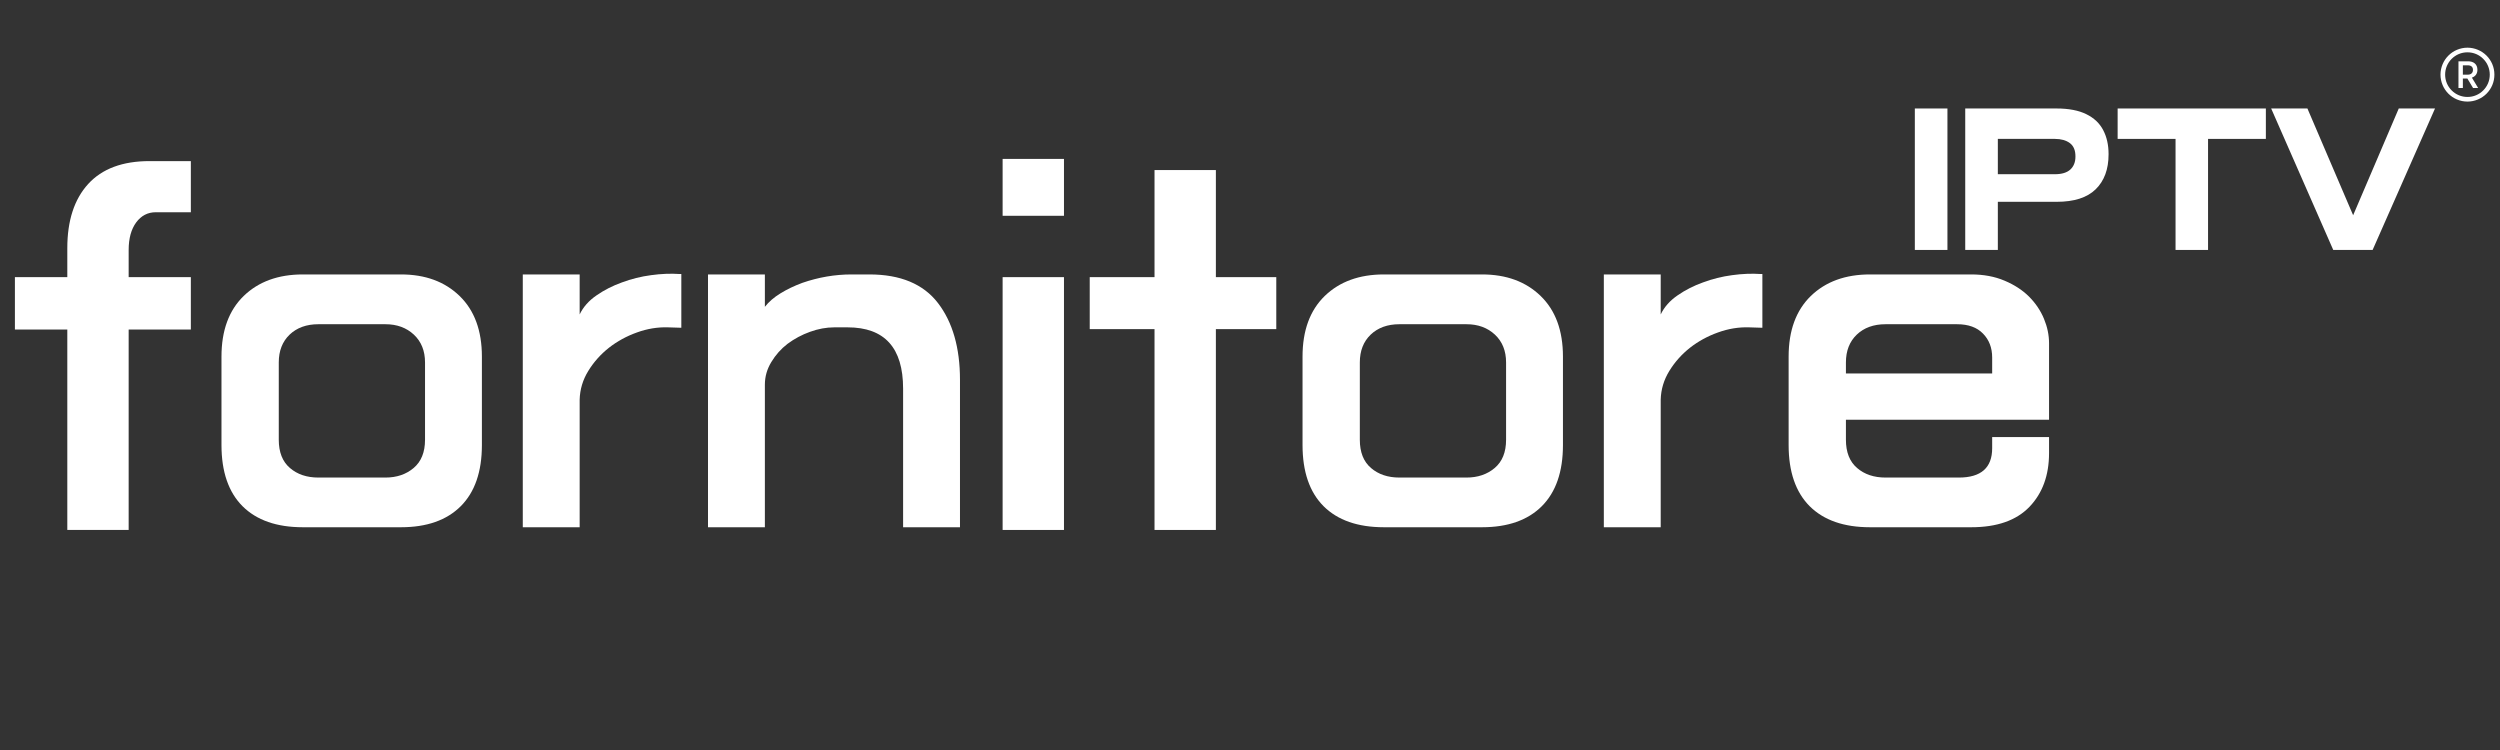
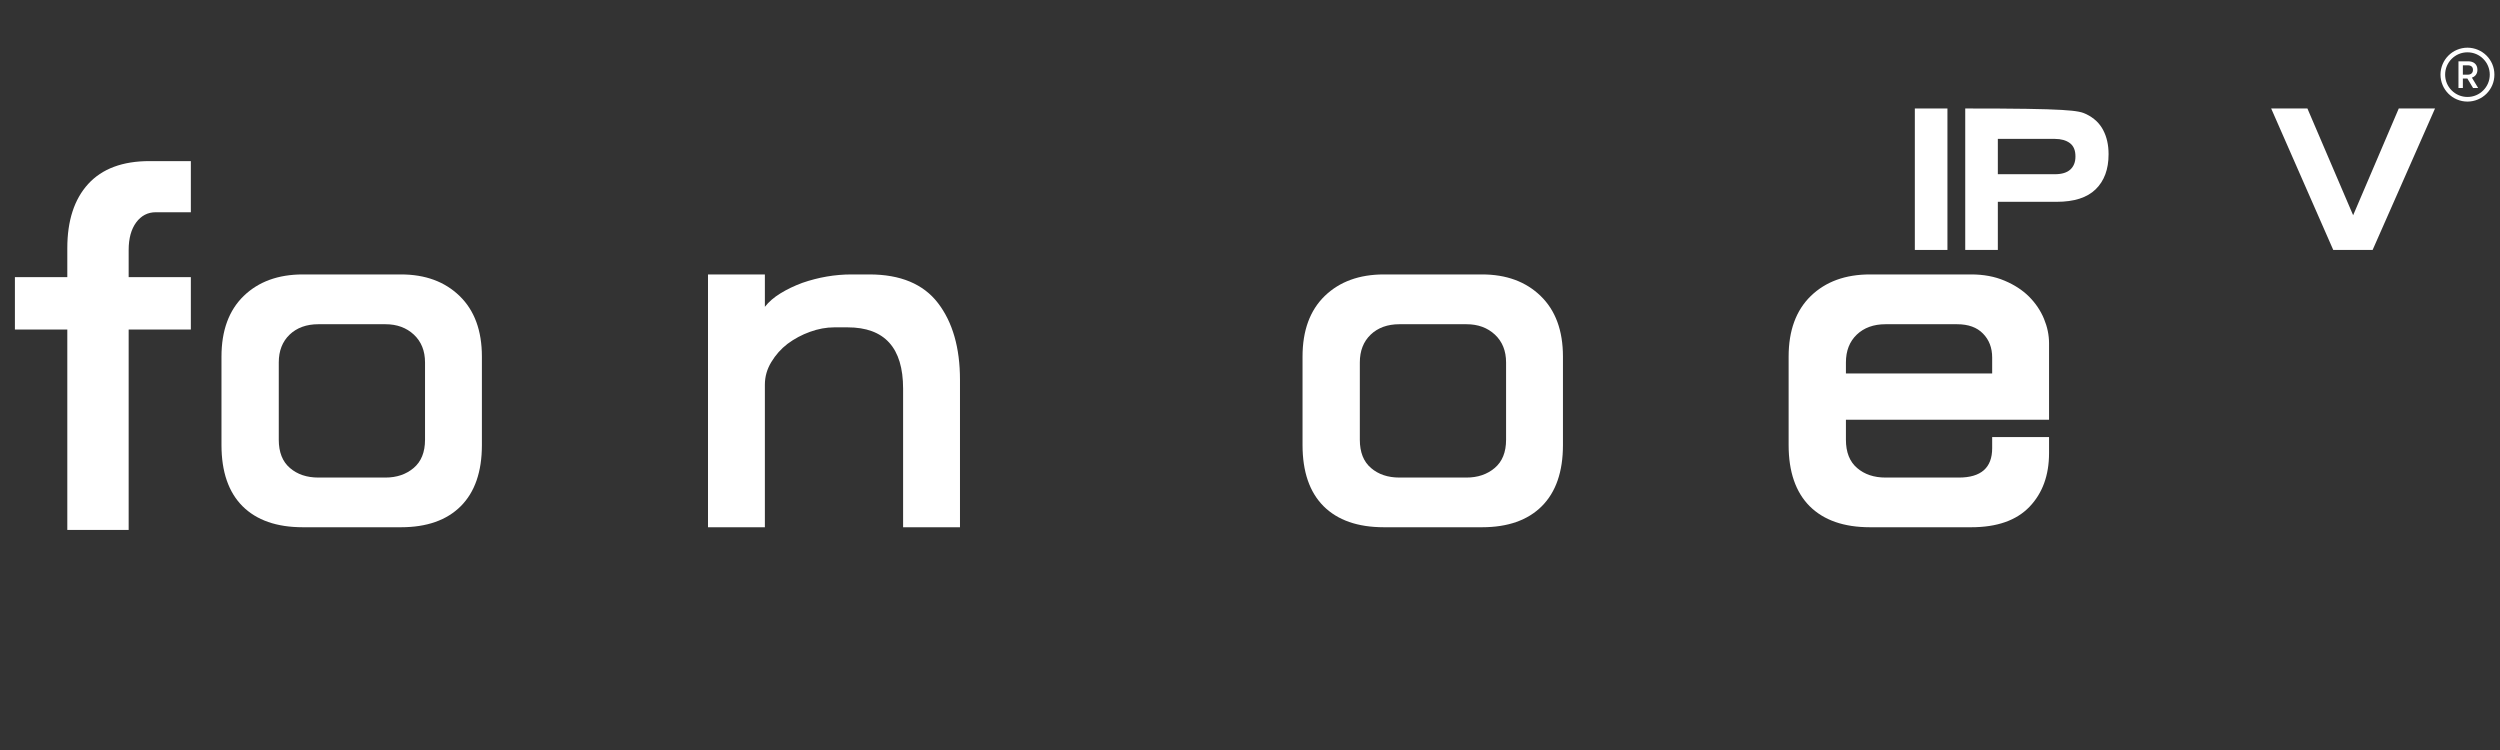
<svg xmlns="http://www.w3.org/2000/svg" width="500" viewBox="0 0 375 112.5" height="150" preserveAspectRatio="xMidYMid meet">
  <rect x="0" y="0" width="375" height="112.5" fill="#333333" stroke="none" />
  <defs>
    <g />
    <clipPath id="0a69d429d2">
      <path d="M 366.078 7.152 L 374.168 7.152 L 374.168 15.367 L 366.078 15.367 Z M 366.078 7.152 " clip-rule="nonzero" />
    </clipPath>
  </defs>
  <g fill="#ffffff" fill-opacity="1">
    <g transform="translate(0.83, 76.493)">
      <g>
        <path d="M 18.469 -34.922 L 27.797 -34.922 L 27.797 -27.062 L 18.469 -27.062 L 18.469 3 L 9.266 3 L 9.266 -27.062 L 1.406 -27.062 L 1.406 -34.922 L 9.266 -34.922 L 9.266 -39.266 C 9.266 -43.391 10.305 -46.598 12.391 -48.891 C 14.484 -51.18 17.551 -52.328 21.594 -52.328 L 27.797 -52.328 L 27.797 -44.656 L 22.531 -44.656 C 21.332 -44.656 20.352 -44.145 19.594 -43.125 C 18.844 -42.102 18.469 -40.727 18.469 -39 Z M 18.469 -34.922 " />
      </g>
    </g>
  </g>
  <g fill="#ffffff" fill-opacity="1">
    <g transform="translate(31.488, 76.493)">
      <g>
        <path d="M 13.938 -35.328 L 28.656 -35.328 C 32.301 -35.328 35.234 -34.25 37.453 -32.094 C 39.68 -29.938 40.797 -26.906 40.797 -23 L 40.797 -9.734 C 40.797 -5.734 39.738 -2.676 37.625 -0.562 C 35.52 1.539 32.531 2.594 28.656 2.594 L 13.938 2.594 C 10.02 2.594 7.004 1.539 4.891 -0.562 C 2.785 -2.676 1.734 -5.734 1.734 -9.734 L 1.734 -23 C 1.734 -26.906 2.844 -29.938 5.062 -32.094 C 7.289 -34.25 10.25 -35.328 13.938 -35.328 Z M 26.328 -27.859 L 16.266 -27.859 C 14.484 -27.859 13.047 -27.336 11.953 -26.297 C 10.867 -25.254 10.328 -23.863 10.328 -22.125 L 10.328 -10.531 C 10.328 -8.664 10.883 -7.254 12 -6.297 C 13.113 -5.336 14.535 -4.859 16.266 -4.859 L 26.328 -4.859 C 28.016 -4.859 29.426 -5.336 30.562 -6.297 C 31.695 -7.254 32.266 -8.664 32.266 -10.531 L 32.266 -22.125 C 32.266 -23.863 31.707 -25.254 30.594 -26.297 C 29.477 -27.336 28.055 -27.859 26.328 -27.859 Z M 26.328 -27.859 " />
      </g>
    </g>
  </g>
  <g fill="#ffffff" fill-opacity="1">
    <g transform="translate(76.277, 76.493)">
      <g>
-         <path d="M 10.672 2.594 L 2.141 2.594 L 2.141 -35.328 L 10.672 -35.328 L 10.672 -29.328 C 11.203 -30.441 12.047 -31.395 13.203 -32.188 C 14.359 -32.988 15.625 -33.633 17 -34.125 C 18.414 -34.656 19.879 -35.02 21.391 -35.219 C 22.898 -35.426 24.32 -35.484 25.656 -35.391 L 25.922 -35.391 L 25.922 -27.328 L 23.922 -27.391 C 22.367 -27.441 20.816 -27.188 19.266 -26.625 C 17.711 -26.07 16.312 -25.305 15.062 -24.328 C 13.82 -23.348 12.789 -22.191 11.969 -20.859 C 11.145 -19.523 10.711 -18.082 10.672 -16.531 Z M 10.672 2.594 " />
-       </g>
+         </g>
    </g>
  </g>
  <g fill="#ffffff" fill-opacity="1">
    <g transform="translate(104.403, 76.493)">
      <g>
        <path d="M 10.328 2.594 L 1.797 2.594 L 1.797 -35.328 L 10.328 -35.328 L 10.328 -30.469 C 10.91 -31.219 11.688 -31.891 12.656 -32.484 C 13.633 -33.086 14.727 -33.613 15.938 -34.062 C 18.375 -34.906 20.836 -35.328 23.328 -35.328 L 26 -35.328 C 30.664 -35.328 34.098 -33.895 36.297 -31.031 C 38.492 -28.164 39.594 -24.332 39.594 -19.531 L 39.594 2.594 L 31.062 2.594 L 31.062 -18.203 C 31.062 -24.328 28.285 -27.391 22.734 -27.391 L 20.734 -27.391 C 19.535 -27.391 18.32 -27.164 17.094 -26.719 C 15.875 -26.281 14.754 -25.68 13.734 -24.922 C 12.754 -24.172 11.941 -23.258 11.297 -22.188 C 10.648 -21.125 10.328 -19.992 10.328 -18.797 Z M 10.328 2.594 " />
      </g>
    </g>
  </g>
  <g fill="#ffffff" fill-opacity="1">
    <g transform="translate(147.924, 76.493)">
      <g>
-         <path d="M 11.672 -52.656 L 11.672 -44.125 L 2.469 -44.125 L 2.469 -52.656 Z M 2.469 -34.922 L 11.672 -34.922 L 11.672 3 L 2.469 3 Z M 2.469 -34.922 " />
-       </g>
+         </g>
    </g>
  </g>
  <g fill="#ffffff" fill-opacity="1">
    <g transform="translate(162.787, 76.493)">
      <g>
-         <path d="M 19.594 -34.922 L 28.656 -34.922 L 28.656 -27.125 L 19.594 -27.125 L 19.594 3 L 10.391 3 L 10.391 -27.125 L 0.672 -27.125 L 0.672 -34.922 L 10.391 -34.922 L 10.391 -50.984 L 19.594 -50.984 Z M 19.594 -34.922 " />
-       </g>
+         </g>
    </g>
  </g>
  <g fill="#ffffff" fill-opacity="1">
    <g transform="translate(193.646, 76.493)">
      <g>
        <path d="M 13.938 -35.328 L 28.656 -35.328 C 32.301 -35.328 35.234 -34.25 37.453 -32.094 C 39.68 -29.938 40.797 -26.906 40.797 -23 L 40.797 -9.734 C 40.797 -5.734 39.738 -2.676 37.625 -0.562 C 35.52 1.539 32.531 2.594 28.656 2.594 L 13.938 2.594 C 10.02 2.594 7.004 1.539 4.891 -0.562 C 2.785 -2.676 1.734 -5.734 1.734 -9.734 L 1.734 -23 C 1.734 -26.906 2.844 -29.938 5.062 -32.094 C 7.289 -34.25 10.25 -35.328 13.938 -35.328 Z M 26.328 -27.859 L 16.266 -27.859 C 14.484 -27.859 13.047 -27.336 11.953 -26.297 C 10.867 -25.254 10.328 -23.863 10.328 -22.125 L 10.328 -10.531 C 10.328 -8.664 10.883 -7.254 12 -6.297 C 13.113 -5.336 14.535 -4.859 16.266 -4.859 L 26.328 -4.859 C 28.016 -4.859 29.426 -5.336 30.562 -6.297 C 31.695 -7.254 32.266 -8.664 32.266 -10.531 L 32.266 -22.125 C 32.266 -23.863 31.707 -25.254 30.594 -26.297 C 29.477 -27.336 28.055 -27.859 26.328 -27.859 Z M 26.328 -27.859 " />
      </g>
    </g>
  </g>
  <g fill="#ffffff" fill-opacity="1">
    <g transform="translate(238.434, 76.493)">
      <g>
-         <path d="M 10.672 2.594 L 2.141 2.594 L 2.141 -35.328 L 10.672 -35.328 L 10.672 -29.328 C 11.203 -30.441 12.047 -31.395 13.203 -32.188 C 14.359 -32.988 15.625 -33.633 17 -34.125 C 18.414 -34.656 19.879 -35.02 21.391 -35.219 C 22.898 -35.426 24.32 -35.484 25.656 -35.391 L 25.922 -35.391 L 25.922 -27.328 L 23.922 -27.391 C 22.367 -27.441 20.816 -27.188 19.266 -26.625 C 17.711 -26.07 16.312 -25.305 15.062 -24.328 C 13.82 -23.348 12.789 -22.191 11.969 -20.859 C 11.145 -19.523 10.711 -18.082 10.672 -16.531 Z M 10.672 2.594 " />
-       </g>
+         </g>
    </g>
  </g>
  <g fill="#ffffff" fill-opacity="1">
    <g transform="translate(266.56, 76.493)">
      <g>
        <path d="M 32.266 -10.938 L 40.797 -10.938 L 40.797 -8.531 C 40.797 -5.195 39.816 -2.508 37.859 -0.469 C 35.898 1.57 32.988 2.594 29.125 2.594 L 13.938 2.594 C 10.02 2.594 7.004 1.539 4.891 -0.562 C 2.785 -2.676 1.734 -5.734 1.734 -9.734 L 1.734 -23 C 1.734 -26.906 2.844 -29.938 5.062 -32.094 C 7.289 -34.25 10.25 -35.328 13.938 -35.328 L 29.125 -35.328 C 30.988 -35.328 32.656 -35.016 34.125 -34.391 C 35.594 -33.773 36.816 -32.977 37.797 -32 C 38.773 -31.02 39.52 -29.914 40.031 -28.688 C 40.539 -27.469 40.797 -26.238 40.797 -25 L 40.797 -13.531 L 10.328 -13.531 L 10.328 -10.531 C 10.328 -8.664 10.883 -7.254 12 -6.297 C 13.113 -5.336 14.535 -4.859 16.266 -4.859 L 27.266 -4.859 C 30.598 -4.859 32.266 -6.328 32.266 -9.266 Z M 10.328 -22.125 L 10.328 -20.469 L 32.266 -20.469 L 32.266 -22.859 C 32.266 -24.328 31.805 -25.523 30.891 -26.453 C 29.984 -27.391 28.688 -27.859 27 -27.859 L 16.266 -27.859 C 14.484 -27.859 13.047 -27.336 11.953 -26.297 C 10.867 -25.254 10.328 -23.863 10.328 -22.125 Z M 10.328 -22.125 " />
      </g>
    </g>
  </g>
  <g fill="#ffffff" fill-opacity="1">
    <g transform="translate(311.357, 76.493)">
      <g />
    </g>
  </g>
  <path fill="#ffffff" d="M 370.18 11.199 C 370.641 11.199 370.945 10.945 370.945 10.48 C 370.945 10.02 370.641 9.797 370.168 9.797 L 369.43 9.797 L 369.43 11.199 Z M 368.77 9.195 L 370.207 9.195 C 371.066 9.195 371.613 9.652 371.613 10.473 C 371.613 11.09 371.27 11.477 370.785 11.648 L 371.723 13.199 L 370.957 13.199 L 370.109 11.785 C 370.105 11.781 369.898 11.785 369.891 11.785 L 369.43 11.785 L 369.43 13.199 L 368.77 13.199 L 368.77 9.195 " fill-opacity="1" fill-rule="nonzero" />
  <g clip-path="url(#0a69d429d2)">
    <path fill="#ffffff" d="M 370.117 7.848 C 369.668 7.848 369.227 7.934 368.816 8.109 C 368.418 8.277 368.059 8.52 367.75 8.828 C 367.441 9.137 367.203 9.492 367.031 9.891 C 366.859 10.305 366.77 10.742 366.77 11.195 C 366.77 11.648 366.859 12.086 367.031 12.5 C 367.203 12.898 367.441 13.254 367.75 13.562 C 368.059 13.871 368.418 14.113 368.816 14.281 C 369.227 14.457 369.668 14.543 370.117 14.543 C 370.57 14.543 371.008 14.457 371.422 14.281 C 371.82 14.113 372.18 13.871 372.484 13.562 C 372.793 13.254 373.035 12.898 373.203 12.5 C 373.379 12.086 373.465 11.648 373.465 11.195 C 373.465 10.742 373.379 10.305 373.203 9.891 C 373.035 9.492 372.793 9.137 372.484 8.828 C 372.18 8.52 371.82 8.277 371.422 8.109 C 371.008 7.934 370.57 7.848 370.117 7.848 Z M 370.117 15.238 C 369.574 15.238 369.043 15.129 368.543 14.918 C 368.062 14.715 367.633 14.426 367.262 14.055 C 366.891 13.684 366.598 13.25 366.395 12.77 C 366.184 12.27 366.074 11.742 366.074 11.195 C 366.074 10.648 366.184 10.121 366.395 9.621 C 366.598 9.141 366.891 8.707 367.262 8.336 C 367.633 7.965 368.062 7.676 368.543 7.473 C 369.043 7.262 369.574 7.152 370.117 7.152 C 370.664 7.152 371.195 7.262 371.691 7.473 C 372.172 7.676 372.605 7.965 372.977 8.336 C 373.348 8.707 373.641 9.141 373.844 9.621 C 374.055 10.121 374.16 10.648 374.16 11.195 C 374.16 11.742 374.055 12.27 373.844 12.77 C 373.641 13.25 373.348 13.684 372.977 14.055 C 372.605 14.426 372.172 14.715 371.691 14.918 C 371.195 15.129 370.664 15.238 370.117 15.238 " fill-opacity="1" fill-rule="nonzero" />
  </g>
  <g fill="#ffffff" fill-opacity="1">
    <g transform="translate(285.897, 37.491)">
      <g>
        <path d="M 6.219 0 L 1.328 0 L 1.328 -21.219 L 6.219 -21.219 Z M 6.219 0 " />
      </g>
    </g>
  </g>
  <g fill="#ffffff" fill-opacity="1">
    <g transform="translate(293.457, 37.491)">
      <g>
-         <path d="M 6.219 0 L 1.328 0 L 1.328 -21.219 L 15.016 -21.219 C 16.859 -21.219 18.352 -20.93 19.5 -20.359 C 20.645 -19.797 21.484 -19.004 22.016 -17.984 C 22.555 -16.961 22.828 -15.766 22.828 -14.391 L 22.828 -14.328 C 22.828 -12.098 22.18 -10.352 20.891 -9.094 C 19.609 -7.844 17.66 -7.219 15.047 -7.219 L 6.219 -7.219 Z M 6.219 -16.656 L 6.219 -11.359 L 14.781 -11.359 C 15.812 -11.359 16.582 -11.594 17.094 -12.062 C 17.602 -12.531 17.859 -13.176 17.859 -14 L 17.859 -14.047 C 17.859 -14.953 17.578 -15.613 17.016 -16.031 C 16.453 -16.445 15.707 -16.656 14.781 -16.656 Z M 6.219 -16.656 " />
+         <path d="M 6.219 0 L 1.328 0 L 1.328 -21.219 C 16.859 -21.219 18.352 -20.93 19.5 -20.359 C 20.645 -19.797 21.484 -19.004 22.016 -17.984 C 22.555 -16.961 22.828 -15.766 22.828 -14.391 L 22.828 -14.328 C 22.828 -12.098 22.18 -10.352 20.891 -9.094 C 19.609 -7.844 17.66 -7.219 15.047 -7.219 L 6.219 -7.219 Z M 6.219 -16.656 L 6.219 -11.359 L 14.781 -11.359 C 15.812 -11.359 16.582 -11.594 17.094 -12.062 C 17.602 -12.531 17.859 -13.176 17.859 -14 L 17.859 -14.047 C 17.859 -14.953 17.578 -15.613 17.016 -16.031 C 16.453 -16.445 15.707 -16.656 14.781 -16.656 Z M 6.219 -16.656 " />
      </g>
    </g>
  </g>
  <g fill="#ffffff" fill-opacity="1">
    <g transform="translate(317.129, 37.491)">
      <g>
-         <path d="M 14.078 0 L 9.203 0 L 9.203 -16.656 L 0.516 -16.656 L 0.516 -21.219 L 22.75 -21.219 L 22.75 -16.656 L 14.078 -16.656 Z M 14.078 0 " />
-       </g>
+         </g>
    </g>
  </g>
  <g fill="#ffffff" fill-opacity="1">
    <g transform="translate(340.409, 37.491)">
      <g>
        <path d="M 12.562 -5.203 L 19.406 -21.219 L 24.844 -21.219 L 15.484 0 L 9.578 0 L 0.266 -21.219 L 5.703 -21.219 Z M 12.562 -5.203 " />
      </g>
    </g>
  </g>
  <g fill="#ffffff" fill-opacity="1">
    <g transform="translate(365.524, 37.491)">
      <g />
    </g>
  </g>
</svg>